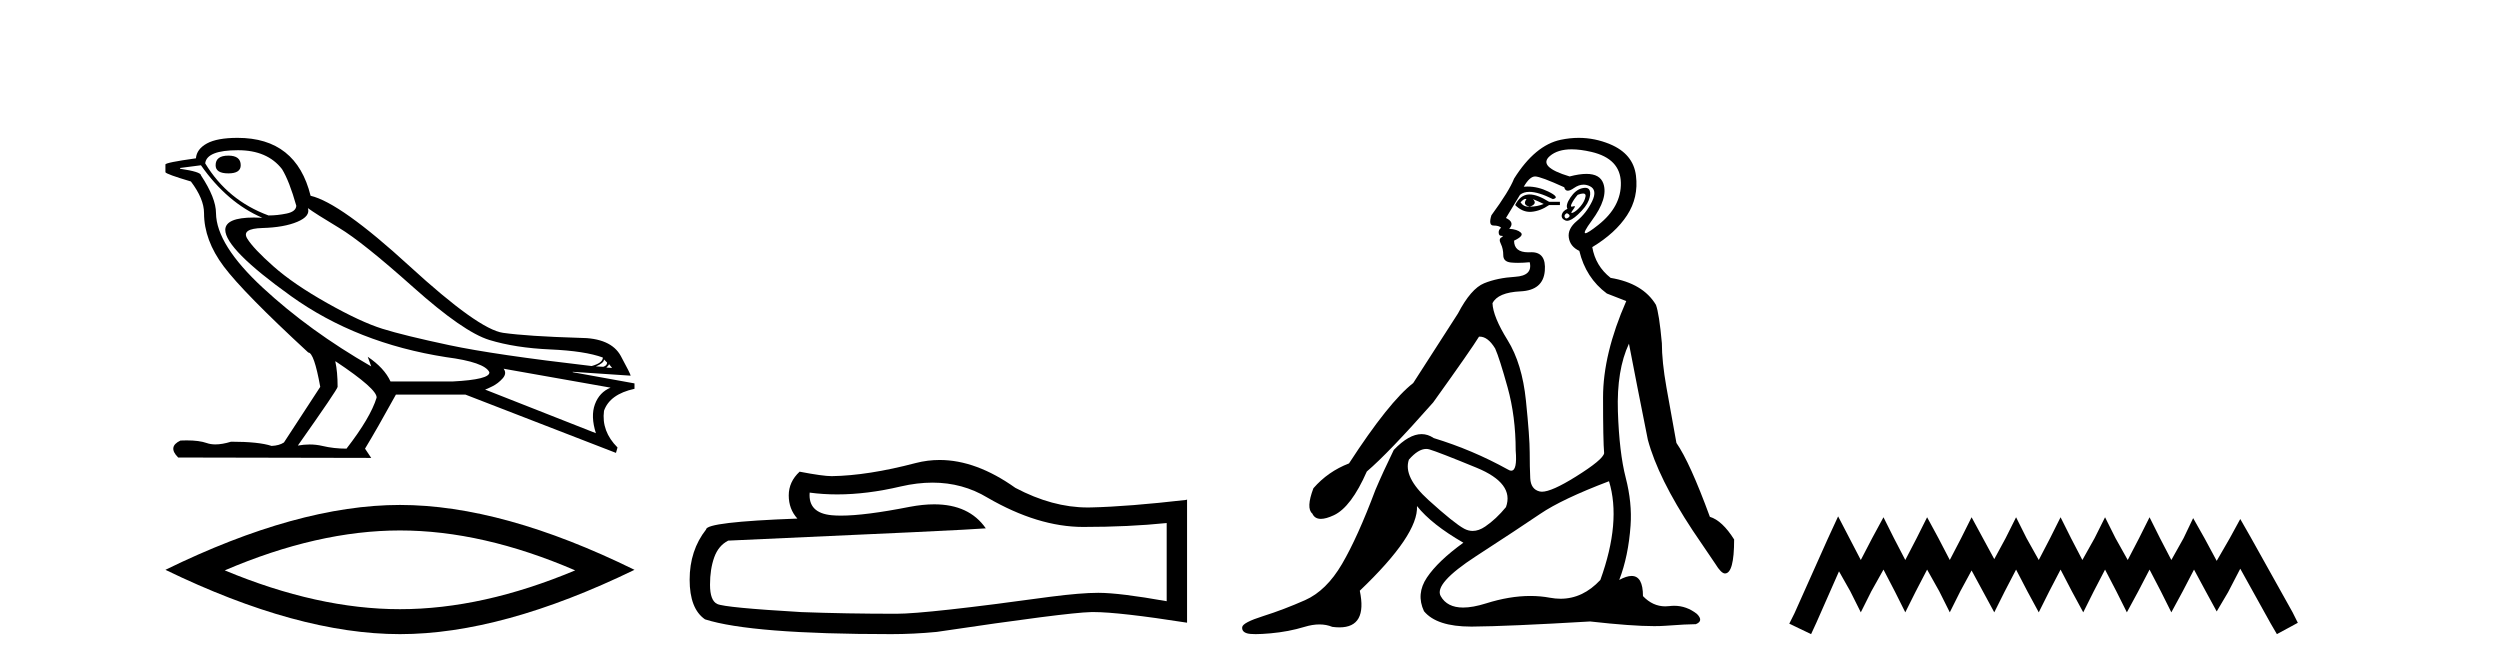
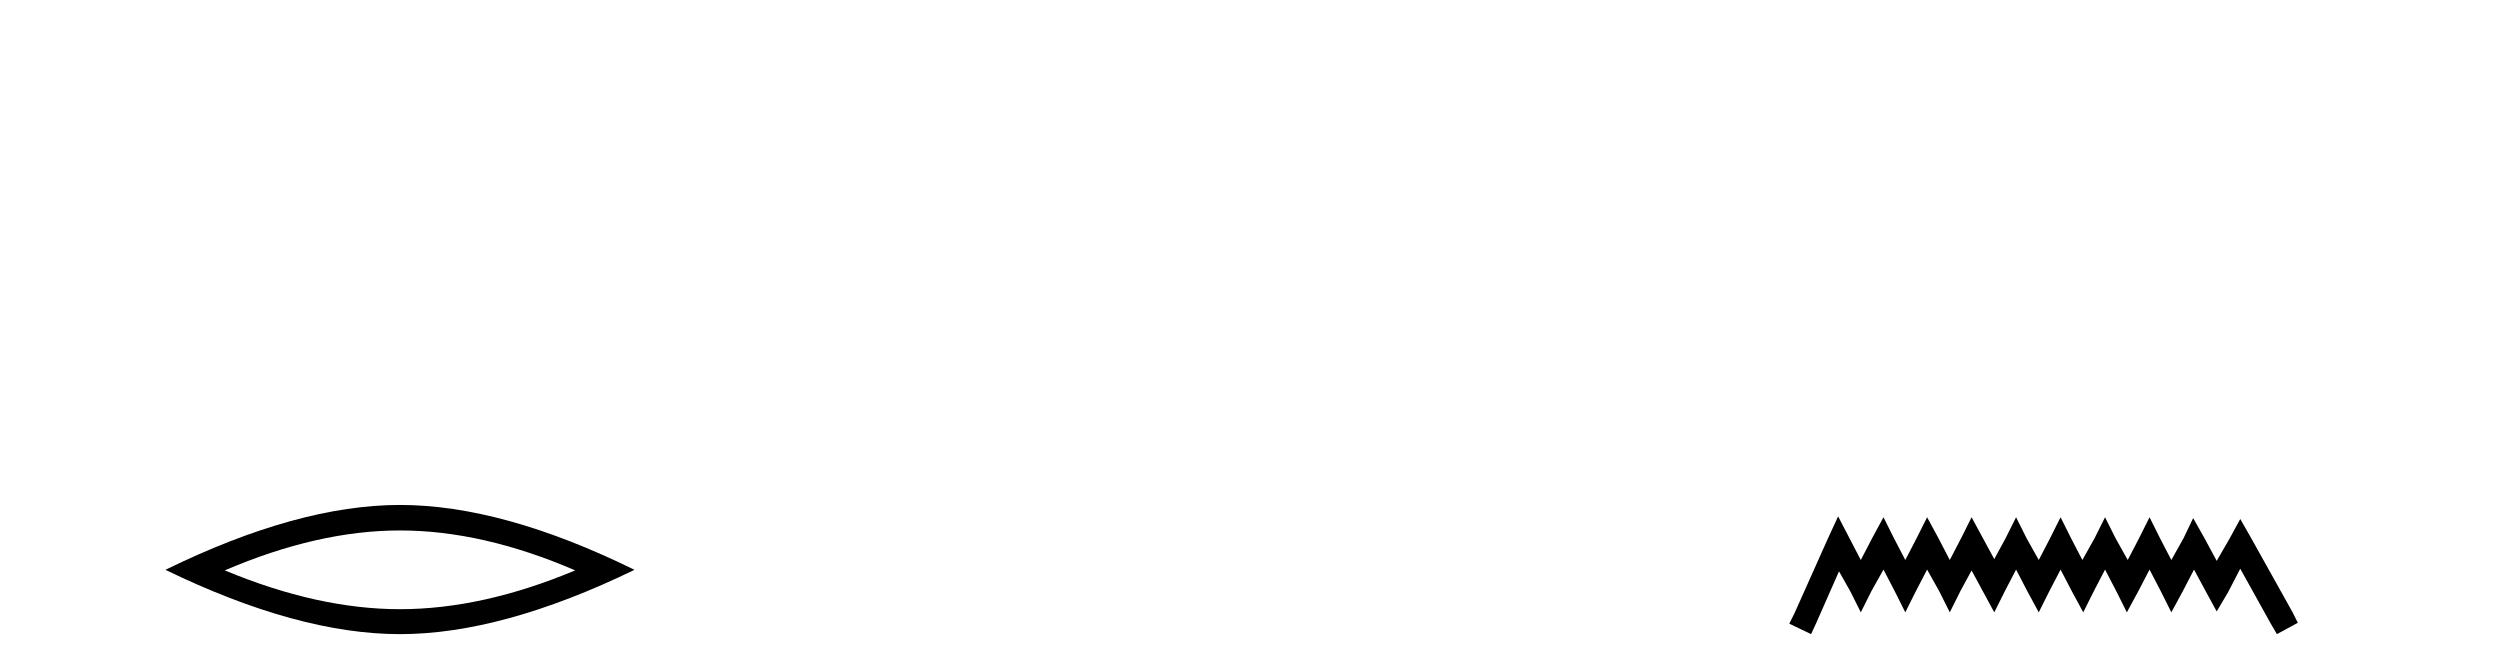
<svg xmlns="http://www.w3.org/2000/svg" width="153.0" height="41.0">
-   <path d="M 13.975 9.524 Q 13.196 9.524 13.196 10.114 Q 13.196 10.611 13.975 10.611 Q 14.732 10.611 14.732 10.114 Q 14.732 9.524 13.975 9.524 ZM 14.566 9.193 Q 16.362 9.193 17.26 10.351 Q 17.709 11.083 18.134 12.595 Q 18.11 12.95 17.543 13.068 Q 16.976 13.186 16.433 13.186 Q 13.928 12.264 12.558 9.996 Q 12.652 9.193 14.566 9.193 ZM 18.843 12.737 Q 19.292 13.068 20.745 13.942 Q 22.198 14.816 25.281 17.569 Q 28.365 20.321 29.948 20.806 Q 31.531 21.29 33.669 21.385 Q 35.807 21.479 36.894 21.881 Q 36.894 22.212 36.209 22.401 Q 30.278 21.715 27.502 21.125 Q 24.726 20.534 23.403 20.121 Q 22.08 19.707 20.024 18.549 Q 17.968 17.392 16.74 16.305 Q 15.511 15.218 15.133 14.604 Q 14.755 13.989 16.066 13.954 Q 17.378 13.918 18.193 13.576 Q 19.008 13.233 18.843 12.737 ZM 36.965 21.999 L 37.154 22.188 Q 37.154 22.377 36.918 22.448 L 36.469 22.424 Q 36.965 22.212 36.965 21.999 ZM 37.272 22.282 L 37.461 22.519 L 37.107 22.495 Q 37.248 22.377 37.272 22.282 ZM 12.298 10.114 Q 13.905 12.406 16.055 13.328 Q 15.781 13.313 15.54 13.313 Q 13.807 13.313 13.786 14.06 Q 13.786 15.242 17.815 18.124 Q 21.843 21.007 27.301 21.857 Q 29.664 22.164 29.948 22.779 Q 29.995 23.228 27.703 23.346 L 23.899 23.346 Q 23.521 22.519 22.505 21.834 L 22.505 21.834 L 22.718 22.424 Q 18.937 20.251 16.09 17.616 Q 13.243 14.982 13.219 13.044 Q 13.219 12.123 12.298 10.729 Q 12.298 10.516 11.022 10.327 L 11.022 10.28 L 12.298 10.114 ZM 30.822 22.566 L 37.367 23.724 Q 36.681 24.007 36.41 24.74 Q 36.138 25.472 36.469 26.512 L 29.688 23.842 Q 29.782 23.818 30.137 23.641 Q 30.491 23.464 30.763 23.157 Q 31.034 22.85 30.822 22.566 ZM 20.544 22.117 Q 23.096 23.818 23.048 24.338 Q 22.67 25.567 21.205 27.457 Q 20.426 27.457 19.729 27.291 Q 19.353 27.202 18.947 27.202 Q 18.599 27.202 18.228 27.268 Q 20.662 23.818 20.662 23.676 Q 20.662 22.755 20.52 22.117 ZM 14.542 8.437 Q 13.29 8.437 12.664 8.779 Q 12.038 9.122 11.991 9.689 Q 10.124 9.949 10.124 10.067 L 10.124 10.54 Q 10.171 10.658 11.684 11.107 Q 12.487 12.17 12.487 13.044 Q 12.487 14.698 13.692 16.305 Q 14.897 17.911 18.866 21.574 Q 19.221 21.574 19.599 23.676 L 17.378 27.079 Q 17.094 27.268 16.622 27.291 Q 15.842 27.032 14.141 27.032 Q 13.601 27.198 13.183 27.198 Q 12.887 27.198 12.652 27.114 Q 12.193 26.952 11.425 26.952 Q 11.244 26.952 11.046 26.961 Q 10.242 27.339 10.904 28 L 22.718 28.024 L 22.34 27.457 Q 23.072 26.252 24.23 24.149 L 28.483 24.149 L 37.697 27.717 L 37.792 27.386 Q 36.8 26.394 36.965 25.141 Q 37.319 24.125 38.831 23.795 L 38.831 23.464 L 35.051 22.779 L 35.051 22.755 L 38.595 22.991 Q 38.595 22.897 37.993 21.786 Q 37.39 20.676 35.453 20.676 Q 32.287 20.581 30.786 20.369 Q 29.286 20.156 25.057 16.281 Q 20.827 12.406 19.008 11.981 Q 18.134 8.437 14.542 8.437 Z" style="fill:#000000;stroke:none" />
  <path d="M 24.478 32.464 Q 29.534 32.464 35.201 34.907 Q 29.534 37.282 24.478 37.282 Q 19.456 37.282 13.755 34.907 Q 19.456 32.464 24.478 32.464 ZM 24.478 30.903 Q 18.234 30.903 10.124 34.873 Q 18.234 38.809 24.478 38.809 Q 30.721 38.809 38.831 34.873 Q 30.755 30.903 24.478 30.903 Z" style="fill:#000000;stroke:none" />
-   <path d="M 57.07 29.537 Q 58.914 29.537 60.434 30.456 Q 63.526 32.249 66.293 32.249 Q 69.078 32.249 71.401 32.01 L 71.401 36.794 Q 68.514 36.281 67.233 36.281 L 67.199 36.281 Q 66.157 36.281 64.295 36.52 Q 56.727 37.562 54.865 37.562 Q 51.773 37.562 49.039 37.46 Q 44.359 37.186 43.897 36.964 Q 43.453 36.759 43.453 35.786 Q 43.453 34.829 43.71 34.111 Q 43.966 33.394 44.564 33.086 Q 59.187 32.437 60.331 32.335 Q 59.313 30.865 57.174 30.865 Q 56.48 30.865 55.668 31.019 Q 52.944 31.556 51.468 31.556 Q 51.157 31.556 50.902 31.532 Q 49.449 31.395 49.552 30.148 L 49.552 30.148 Q 50.368 30.258 51.236 30.258 Q 53.061 30.258 55.121 29.772 Q 56.137 29.537 57.07 29.537 ZM 57.505 28.151 Q 56.765 28.151 56.044 28.337 Q 53.122 29.106 50.902 29.14 Q 50.355 29.14 48.937 28.867 Q 48.271 29.482 48.271 30.319 Q 48.271 31.156 48.8 31.737 Q 43.214 31.942 43.214 32.403 Q 42.206 33.684 42.206 35.478 Q 42.206 37.255 43.146 37.904 Q 45.982 38.809 54.54 38.809 Q 55.907 38.809 57.325 38.673 Q 65.251 37.494 66.772 37.46 Q 66.843 37.458 66.921 37.458 Q 68.483 37.458 72.648 38.109 L 72.648 30.558 L 72.614 30.592 Q 69.044 31.002 66.789 31.054 Q 66.673 31.057 66.557 31.057 Q 64.411 31.057 62.142 29.858 Q 59.742 28.151 57.505 28.151 Z" style="fill:#000000;stroke:none" />
-   <path d="M 93.363 12.173 Q 93.393 12.173 93.42 12.186 Q 93.156 12.549 93.618 12.648 Q 94.113 12.483 93.816 12.186 L 93.816 12.186 Q 94.146 12.318 94.476 12.483 Q 94.08 12.648 93.618 12.648 Q 93.582 12.651 93.547 12.651 Q 93.235 12.651 93.057 12.384 Q 93.242 12.173 93.363 12.173 ZM 93.611 11.901 Q 93.564 11.901 93.519 11.905 Q 93.024 11.955 92.727 12.549 Q 93.144 12.966 93.629 12.966 Q 93.681 12.966 93.734 12.962 Q 94.278 12.912 94.806 12.549 L 95.467 12.549 L 95.467 12.351 L 94.806 12.351 Q 94.086 11.901 93.611 11.901 ZM 96.886 11.843 Q 97.064 11.843 97.035 12.021 Q 96.985 12.318 96.738 12.615 Q 96.49 12.912 96.275 13.011 Q 96.219 13.037 96.193 13.037 Q 96.117 13.037 96.275 12.83 Q 96.441 12.613 96.351 12.613 Q 96.324 12.613 96.275 12.632 Q 96.224 12.651 96.193 12.651 Q 96.092 12.651 96.193 12.45 Q 96.325 12.186 96.556 11.922 Q 96.767 11.843 96.886 11.843 ZM 95.896 13.044 Q 96.16 13.176 95.995 13.308 Q 95.917 13.37 95.861 13.37 Q 95.799 13.37 95.764 13.292 Q 95.698 13.143 95.896 13.044 ZM 97.015 11.494 Q 96.923 11.494 96.804 11.526 Q 96.424 11.625 96.11 12.087 Q 95.797 12.549 95.929 12.78 Q 95.632 12.912 95.582 13.143 Q 95.533 13.374 95.797 13.49 Q 95.848 13.512 95.909 13.512 Q 96.16 13.512 96.572 13.127 Q 97.084 12.648 97.233 12.252 Q 97.381 11.856 97.282 11.641 Q 97.214 11.494 97.015 11.494 ZM 96.186 9.139 Q 96.718 9.139 97.398 9.297 Q 99.164 9.71 99.197 11.179 Q 99.23 12.648 97.81 13.77 Q 97.175 14.273 97.029 14.273 Q 96.849 14.273 97.414 13.506 Q 98.438 12.12 98.124 11.229 Q 97.917 10.642 97.088 10.642 Q 96.658 10.642 96.061 10.799 Q 94.08 10.205 94.856 9.545 Q 95.333 9.139 96.186 9.139 ZM 93.948 10.799 Q 94.278 10.799 95.731 11.46 Q 95.783 11.671 95.949 11.671 Q 96.094 11.671 96.325 11.509 Q 96.622 11.301 96.913 11.301 Q 97.107 11.301 97.299 11.394 Q 97.777 11.625 97.431 12.334 Q 97.084 13.044 96.506 13.523 Q 95.929 14.002 96.011 14.546 Q 96.094 15.091 96.655 15.355 Q 97.051 17.006 98.339 17.963 L 99.527 18.425 Q 98.107 21.66 98.107 24.317 Q 98.107 26.975 98.173 27.734 Q 98.107 28.13 96.44 29.17 Q 94.961 30.093 94.366 30.093 Q 94.29 30.093 94.229 30.078 Q 93.684 29.946 93.651 29.269 Q 93.618 28.592 93.618 27.685 Q 93.618 26.777 93.387 24.516 Q 93.156 22.254 92.265 20.818 Q 91.373 19.382 91.34 18.557 Q 91.67 17.897 93.057 17.831 Q 94.443 17.765 94.542 16.576 Q 94.637 15.436 93.728 15.436 Q 93.691 15.436 93.651 15.438 Q 93.59 15.441 93.533 15.441 Q 92.661 15.441 92.661 14.728 Q 93.288 14.431 93.073 14.233 Q 92.859 14.035 92.364 14.002 Q 92.727 13.605 92.165 13.341 L 93.024 11.922 Q 93.242 11.742 93.595 11.742 Q 94.15 11.742 95.037 12.186 Q 95.5 12.087 94.757 11.724 Q 94.128 11.417 93.488 11.417 Q 93.372 11.417 93.255 11.427 Q 93.618 10.799 93.948 10.799 ZM 87.28 27.475 Q 87.381 27.475 87.478 27.503 Q 88.039 27.668 90.366 28.625 Q 92.694 29.583 92.165 31.035 Q 91.571 31.761 90.895 32.224 Q 90.5 32.493 90.128 32.493 Q 89.862 32.493 89.607 32.356 Q 88.996 32.026 87.428 30.606 Q 85.86 29.187 86.224 28.13 Q 86.797 27.475 87.28 27.475 ZM 98.471 29.451 Q 99.23 31.927 97.942 35.492 Q 96.871 36.643 95.506 36.643 Q 95.189 36.643 94.856 36.581 Q 94.277 36.473 93.657 36.473 Q 92.386 36.473 90.944 36.928 Q 90.137 37.182 89.545 37.182 Q 88.562 37.182 88.171 36.482 Q 87.742 35.723 90.333 34.039 Q 92.925 32.356 94.262 31.448 Q 95.599 30.54 98.471 29.451 ZM 96.619 8.437 Q 96.076 8.437 95.516 8.555 Q 93.948 8.885 92.661 10.932 Q 92.364 11.691 91.274 13.176 Q 91.076 13.803 91.406 13.803 Q 91.736 13.803 91.868 13.936 Q 91.703 14.068 91.72 14.249 Q 91.736 14.431 91.868 14.431 Q 92.066 14.431 91.885 14.53 Q 91.703 14.629 91.852 14.926 Q 92 15.223 92 15.619 Q 92 16.015 92.463 16.065 Q 92.661 16.086 92.901 16.086 Q 93.222 16.086 93.618 16.048 L 93.618 16.048 Q 93.816 16.873 92.727 16.94 Q 91.637 17.006 90.829 17.336 Q 90.02 17.666 89.228 19.184 Q 87.841 21.33 86.488 23.443 Q 85.002 24.598 82.559 28.361 Q 81.272 28.856 80.381 29.88 Q 79.918 31.101 80.315 31.431 Q 80.459 31.755 80.838 31.755 Q 81.155 31.755 81.635 31.53 Q 82.691 31.035 83.649 28.856 Q 84.969 27.734 87.709 24.631 Q 90.053 21.363 90.515 20.604 Q 90.537 20.602 90.559 20.602 Q 91.062 20.602 91.505 21.33 Q 91.769 21.924 92.265 23.707 Q 92.76 25.489 92.76 27.569 Q 92.865 28.805 92.488 28.805 Q 92.392 28.805 92.265 28.724 Q 90.119 27.536 87.742 26.81 Q 87.39 26.568 87.001 26.568 Q 86.224 26.568 85.299 27.536 Q 84.639 28.89 84.177 29.979 Q 83.087 32.884 82.13 34.518 Q 81.173 36.152 79.869 36.73 Q 78.565 37.307 77.311 37.703 Q 76.056 38.1 76.023 38.38 Q 75.99 38.661 76.32 38.76 Q 76.485 38.809 76.844 38.809 Q 77.203 38.809 77.756 38.76 Q 78.862 38.661 79.836 38.364 Q 80.323 38.215 80.748 38.215 Q 81.173 38.215 81.536 38.364 Q 81.77 38.395 81.974 38.395 Q 83.692 38.395 83.219 36.152 Q 86.818 32.719 86.719 30.969 L 86.719 30.969 Q 87.61 32.092 89.558 33.214 Q 88.006 34.336 87.329 35.343 Q 86.653 36.35 87.148 37.406 Q 87.927 38.347 90.029 38.347 Q 90.066 38.347 90.102 38.347 Q 92.265 38.331 97.315 38.034 Q 99.857 38.319 101.237 38.319 Q 101.614 38.319 101.904 38.298 Q 103.257 38.199 103.785 38.199 Q 104.281 38.001 103.851 37.571 Q 103.216 37.074 102.464 37.074 Q 102.318 37.074 102.168 37.093 Q 102.041 37.109 101.918 37.109 Q 101.148 37.109 100.55 36.482 Q 100.55 35.248 99.854 35.248 Q 99.545 35.248 99.098 35.492 Q 99.659 34.039 99.791 32.158 Q 99.89 30.771 99.494 29.236 Q 99.098 27.701 99.015 25.176 Q 98.933 22.65 99.692 21.033 Q 100.154 23.443 100.847 26.909 Q 101.475 29.253 103.587 32.455 L 104.974 34.501 Q 105.337 35.096 105.568 35.096 Q 106.129 35.096 106.129 33.016 Q 105.403 31.861 104.644 31.629 Q 103.422 28.295 102.597 27.107 Q 102.267 25.291 101.986 23.707 Q 101.706 22.122 101.706 21 Q 101.541 19.184 101.343 18.656 Q 100.55 17.336 98.57 17.006 Q 97.645 16.279 97.447 15.124 Q 98.867 14.266 99.576 13.176 Q 100.286 12.087 100.121 10.75 Q 99.956 9.413 98.52 8.819 Q 97.597 8.437 96.619 8.437 Z" style="fill:#000000;stroke:none" />
  <path d="M 112.493 31.602 L 111.853 32.99 L 109.824 37.528 L 109.504 38.169 L 110.839 38.809 L 111.159 38.115 L 112.547 34.966 L 113.241 36.193 L 113.881 37.475 L 114.522 36.193 L 115.269 34.859 L 115.963 36.193 L 116.604 37.475 L 117.245 36.193 L 117.939 34.859 L 118.686 36.193 L 119.327 37.475 L 119.967 36.193 L 120.661 34.912 L 121.355 36.193 L 122.049 37.475 L 122.69 36.193 L 123.384 34.859 L 124.078 36.193 L 124.772 37.475 L 125.413 36.193 L 126.107 34.859 L 126.801 36.193 L 127.495 37.475 L 128.135 36.193 L 128.829 34.859 L 129.523 36.193 L 130.164 37.475 L 130.858 36.193 L 131.552 34.859 L 132.246 36.193 L 132.886 37.475 L 133.58 36.193 L 134.274 34.859 L 135.022 36.247 L 135.662 37.421 L 136.356 36.247 L 137.104 34.805 L 138.972 38.169 L 139.346 38.809 L 140.627 38.115 L 140.307 37.475 L 137.744 32.884 L 137.104 31.763 L 136.463 32.937 L 135.662 34.325 L 134.915 32.937 L 134.221 31.709 L 133.634 32.937 L 132.886 34.272 L 132.192 32.937 L 131.552 31.656 L 130.911 32.937 L 130.217 34.272 L 129.47 32.937 L 128.829 31.656 L 128.189 32.937 L 127.441 34.272 L 126.747 32.937 L 126.107 31.656 L 125.466 32.937 L 124.772 34.272 L 124.025 32.937 L 123.384 31.656 L 122.743 32.937 L 122.049 34.218 L 121.355 32.937 L 120.661 31.656 L 120.021 32.937 L 119.327 34.272 L 118.633 32.937 L 117.939 31.656 L 117.298 32.937 L 116.604 34.272 L 115.91 32.937 L 115.269 31.656 L 114.575 32.937 L 113.881 34.272 L 113.187 32.937 L 112.493 31.602 Z" style="fill:#000000;stroke:none" />
</svg>